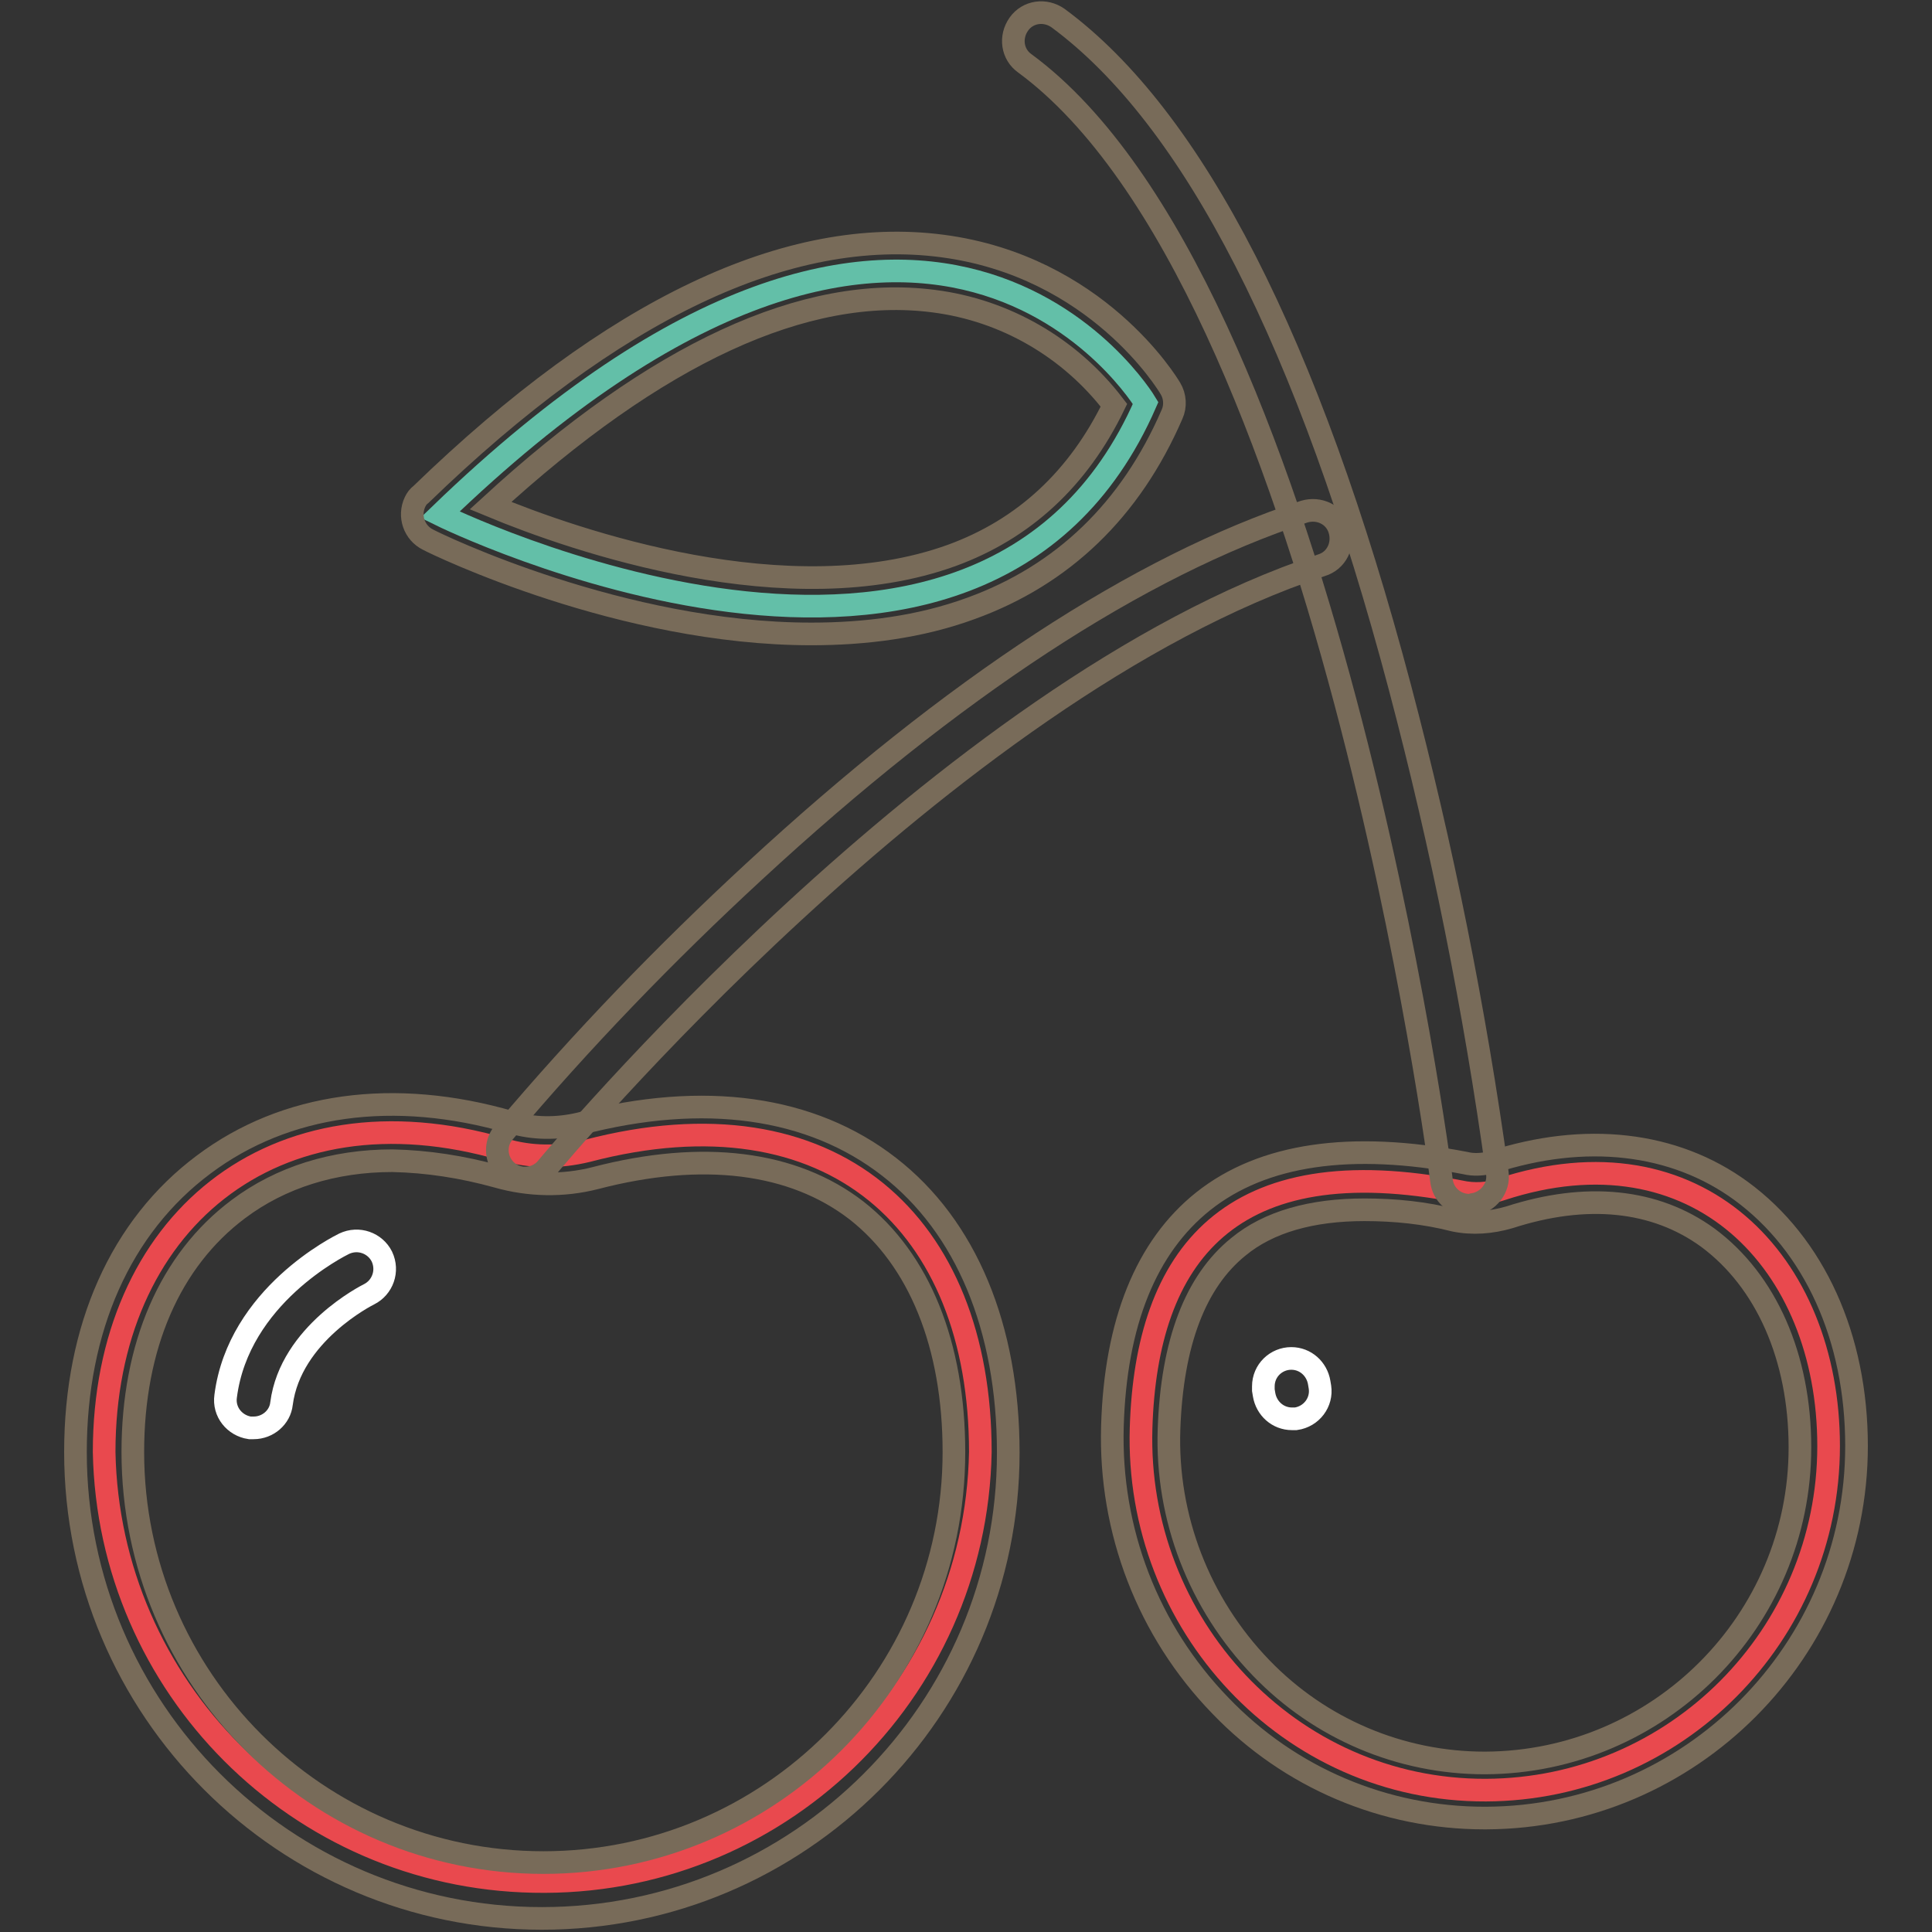
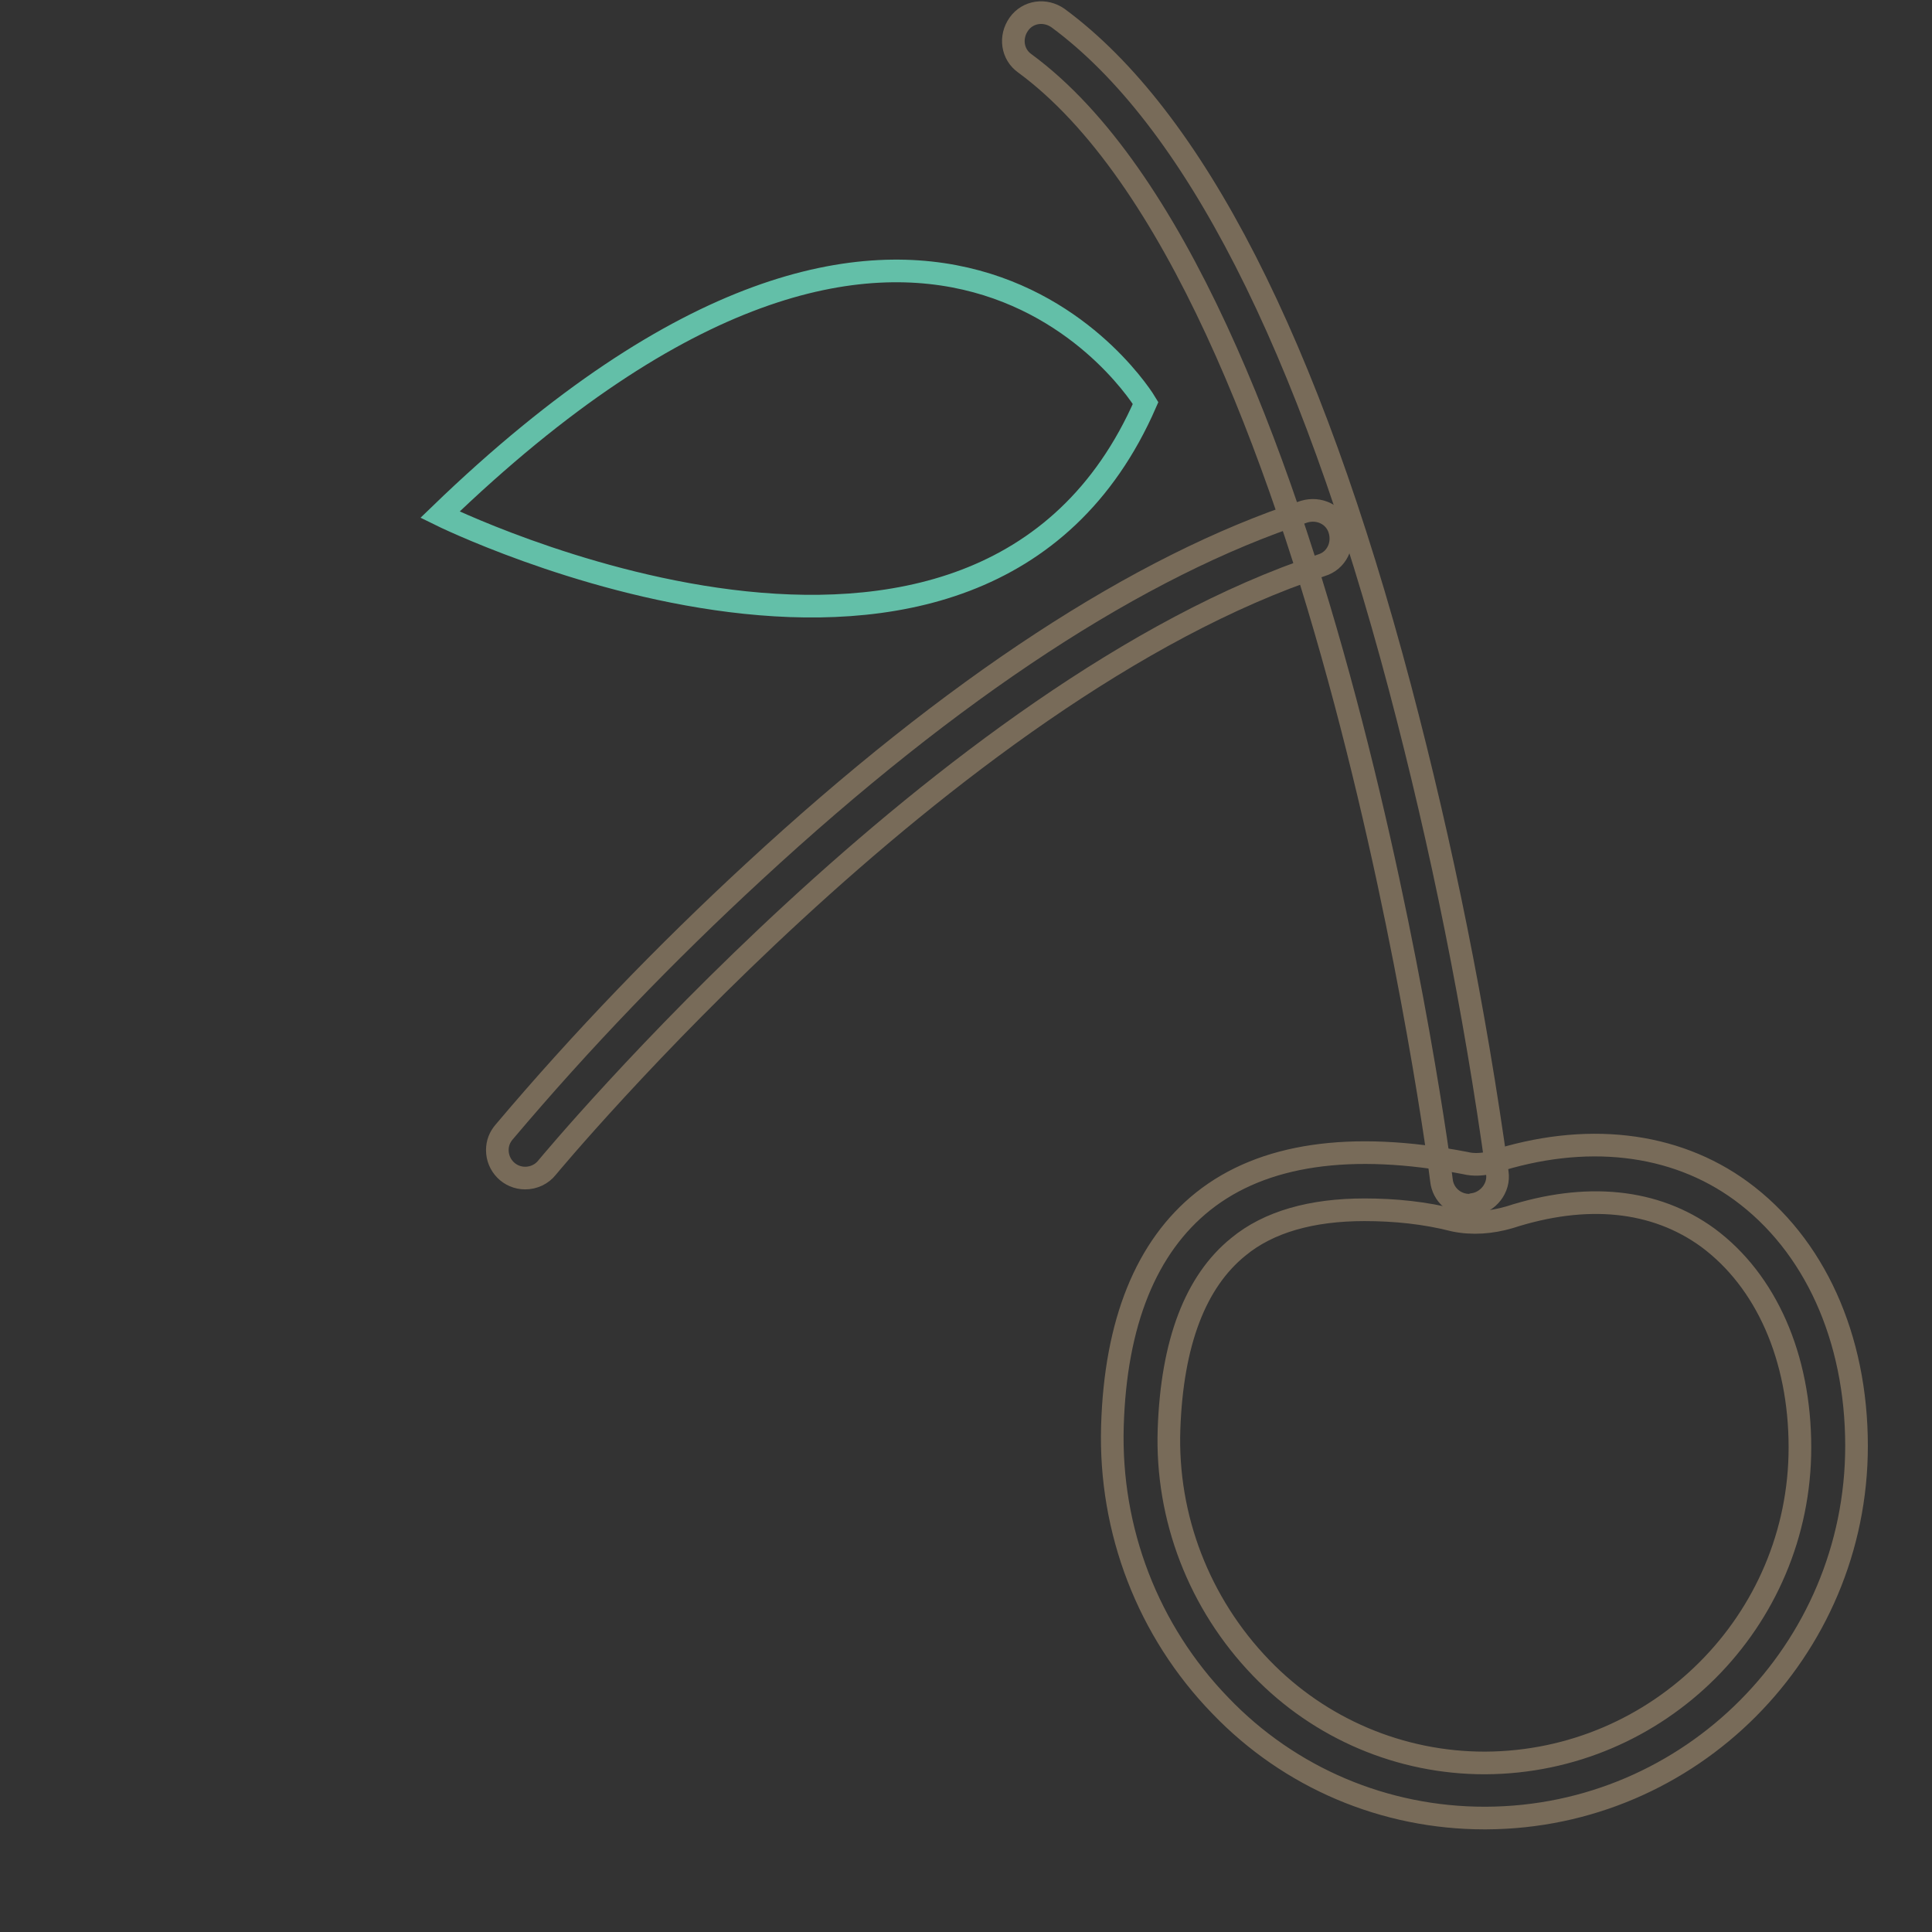
<svg xmlns="http://www.w3.org/2000/svg" version="1.1" x="0px" y="0px" viewBox="0 0 256 256" enable-background="new 0 0 256 256" xml:space="preserve">
  <rect x="0" y="0" width="256" height="256" fill="#333333" stroke="none" />
  <g>
-     <path stroke-width="3" fill-opacity="0" stroke="#e9494e" d="M129.9,192.4c-0.6,32.1-27.1,57.6-59.2,56.9c-31.2-0.6-56.3-25.8-56.9-56.9c0-30.3,22.4-49,52.9-40.1 c3.6,1.1,7.4,1.1,11.1,0.2C110.3,144,129.9,162.1,129.9,192.4z" />
-     <path stroke-width="3" fill-opacity="0" stroke="#786b59" d="M71.8,254.2c-34.1,0-61.8-27.7-61.8-61.8c0-16.4,6-29.9,17-38.1c10.8-8.1,25.2-10.1,40.7-5.6 c3,0.9,6.1,0.9,9.1,0.2c16.5-4.3,30.7-2.3,41,5.7c10.2,7.9,15.8,21.3,15.8,37.9C133.6,226.5,105.9,254.2,71.8,254.2z M52,153.8 c-7.8,0-14.8,2.2-20.4,6.4c-9.1,6.8-14,18.2-14,32.2c0,30,24.4,54.4,54.4,54.4c30,0,54.4-24.4,54.4-54.4c0-14.2-4.6-25.5-12.9-32 c-8.4-6.5-20.4-8-34.6-4.3c-4.3,1.1-8.8,1-13-0.2C61.2,154.6,56.6,153.9,52,153.8z" />
-     <path stroke-width="3" fill-opacity="0" stroke="#e9494e" d="M242.3,191.6c0,25.1-20.3,45.5-45.4,45.6c-26.1,0.1-46.5-22-45.7-48c0.7-22.8,11.7-37.3,42.3-31.3 c1.8,0.4,3.7,0.3,5.4-0.3C224.8,149.1,242.3,167.2,242.3,191.6z" />
    <path stroke-width="3" fill-opacity="0" stroke="#786b59" d="M196.7,240.9c-13.2,0-25.8-5.3-35-14.9c-9.6-9.9-14.7-23.2-14.3-37c0.4-13.8,4.5-23.8,12-29.8 c7.9-6.3,19.6-8,34.7-5.1c1.2,0.3,2.4,0.2,3.6-0.1c12.3-4,24.1-2.7,33,3.8c9.7,7.1,15.3,19.4,15.3,33.8c0,27.1-22,49.2-49.1,49.3 H196.7z M180.8,160.3c-7,0-12.7,1.6-16.7,4.9c-5.7,4.6-8.8,12.7-9.2,24.2c-0.4,11.7,4,23.1,12.2,31.6c7.8,8.1,18.5,12.6,29.6,12.6 h0.1c23-0.1,41.7-18.8,41.7-41.8c0-12-4.5-22.1-12.2-27.8c-7-5.1-16.1-6-26.3-2.7c-2.4,0.7-4.9,0.9-7.3,0.4 C188.8,160.7,184.8,160.3,180.8,160.3L180.8,160.3z M69.6,156.1c-2.1,0-3.7-1.7-3.7-3.7c0-0.9,0.3-1.7,0.9-2.4 c10.3-12.2,21.4-23.7,33.1-34.5c26.4-24.4,51-40.5,72.9-47.7c2-0.6,4.1,0.4,4.7,2.4s-0.4,4.1-2.4,4.7 c-50,16.5-102.1,79.2-102.6,79.8C71.8,155.6,70.7,156.1,69.6,156.1L69.6,156.1z" />
    <path stroke-width="3" fill-opacity="0" stroke="#786b59" d="M194.7,159.7c-1.9,0-3.5-1.4-3.7-3.3c-0.1-1.2-15.5-118.8-55.2-148c-1.7-1.2-2-3.5-0.8-5.2 c1.2-1.7,3.5-2,5.2-0.8c17.9,13.2,33.2,43,45.3,88.7c5.6,21.2,9.9,42.6,12.9,64.3c0.3,2-1.2,3.9-3.2,4.2 C195,159.7,194.8,159.7,194.7,159.7L194.7,159.7z" />
    <path stroke-width="3" fill-opacity="0" stroke="#63bfa8" d="M151.8,53.4c0,0-28.6-47.9-93.5,14.8C58.3,68.2,129.9,103.6,151.8,53.4z" />
-     <path stroke-width="3" fill-opacity="0" stroke="#786b59" d="M107.5,84C82.4,84,58,72.2,56.7,71.5c-1.8-0.9-2.6-3.1-1.7-5c0.2-0.4,0.4-0.7,0.8-1 c25.4-24.6,48.7-35.6,69.1-32.9c20.4,2.7,29.8,18.2,30.2,18.9c0.6,1,0.7,2.3,0.2,3.4c-5.5,12.7-14.5,21.3-26.6,25.7 C121.9,83.1,114.6,84,107.5,84z M65,67c11.3,4.7,39.5,14.4,61.1,6.6c9.6-3.5,16.8-10.2,21.5-19.9c-5.8-7.6-14.4-12.6-23.9-13.8 C106.7,37.7,87,46.8,65,67L65,67z" />
-     <path stroke-width="3" fill-opacity="0" stroke="#ffffff" d="M33.6,189.2c-0.2,0-0.3,0-0.5,0c-2-0.3-3.5-2.1-3.2-4.2c0,0,0,0,0,0c1.7-13.3,15.1-19.9,15.7-20.2 c1.9-0.9,4.1-0.1,5,1.7c0.9,1.9,0.1,4.1-1.7,5c-0.2,0.1-10.4,5.2-11.6,14.5C37.1,187.8,35.5,189.2,33.6,189.2L33.6,189.2z  M171.2,188c-1.9,0-3.4-1.4-3.7-3.2l-0.1-0.6c0-0.2,0-0.4,0-0.5c0-2.1,1.7-3.7,3.7-3.7c1.9,0,3.4,1.4,3.7,3.2l0.1,0.6 c0.3,2-1.1,3.9-3.2,4.2C171.5,188,171.4,188,171.2,188L171.2,188z" />
  </g>
</svg>